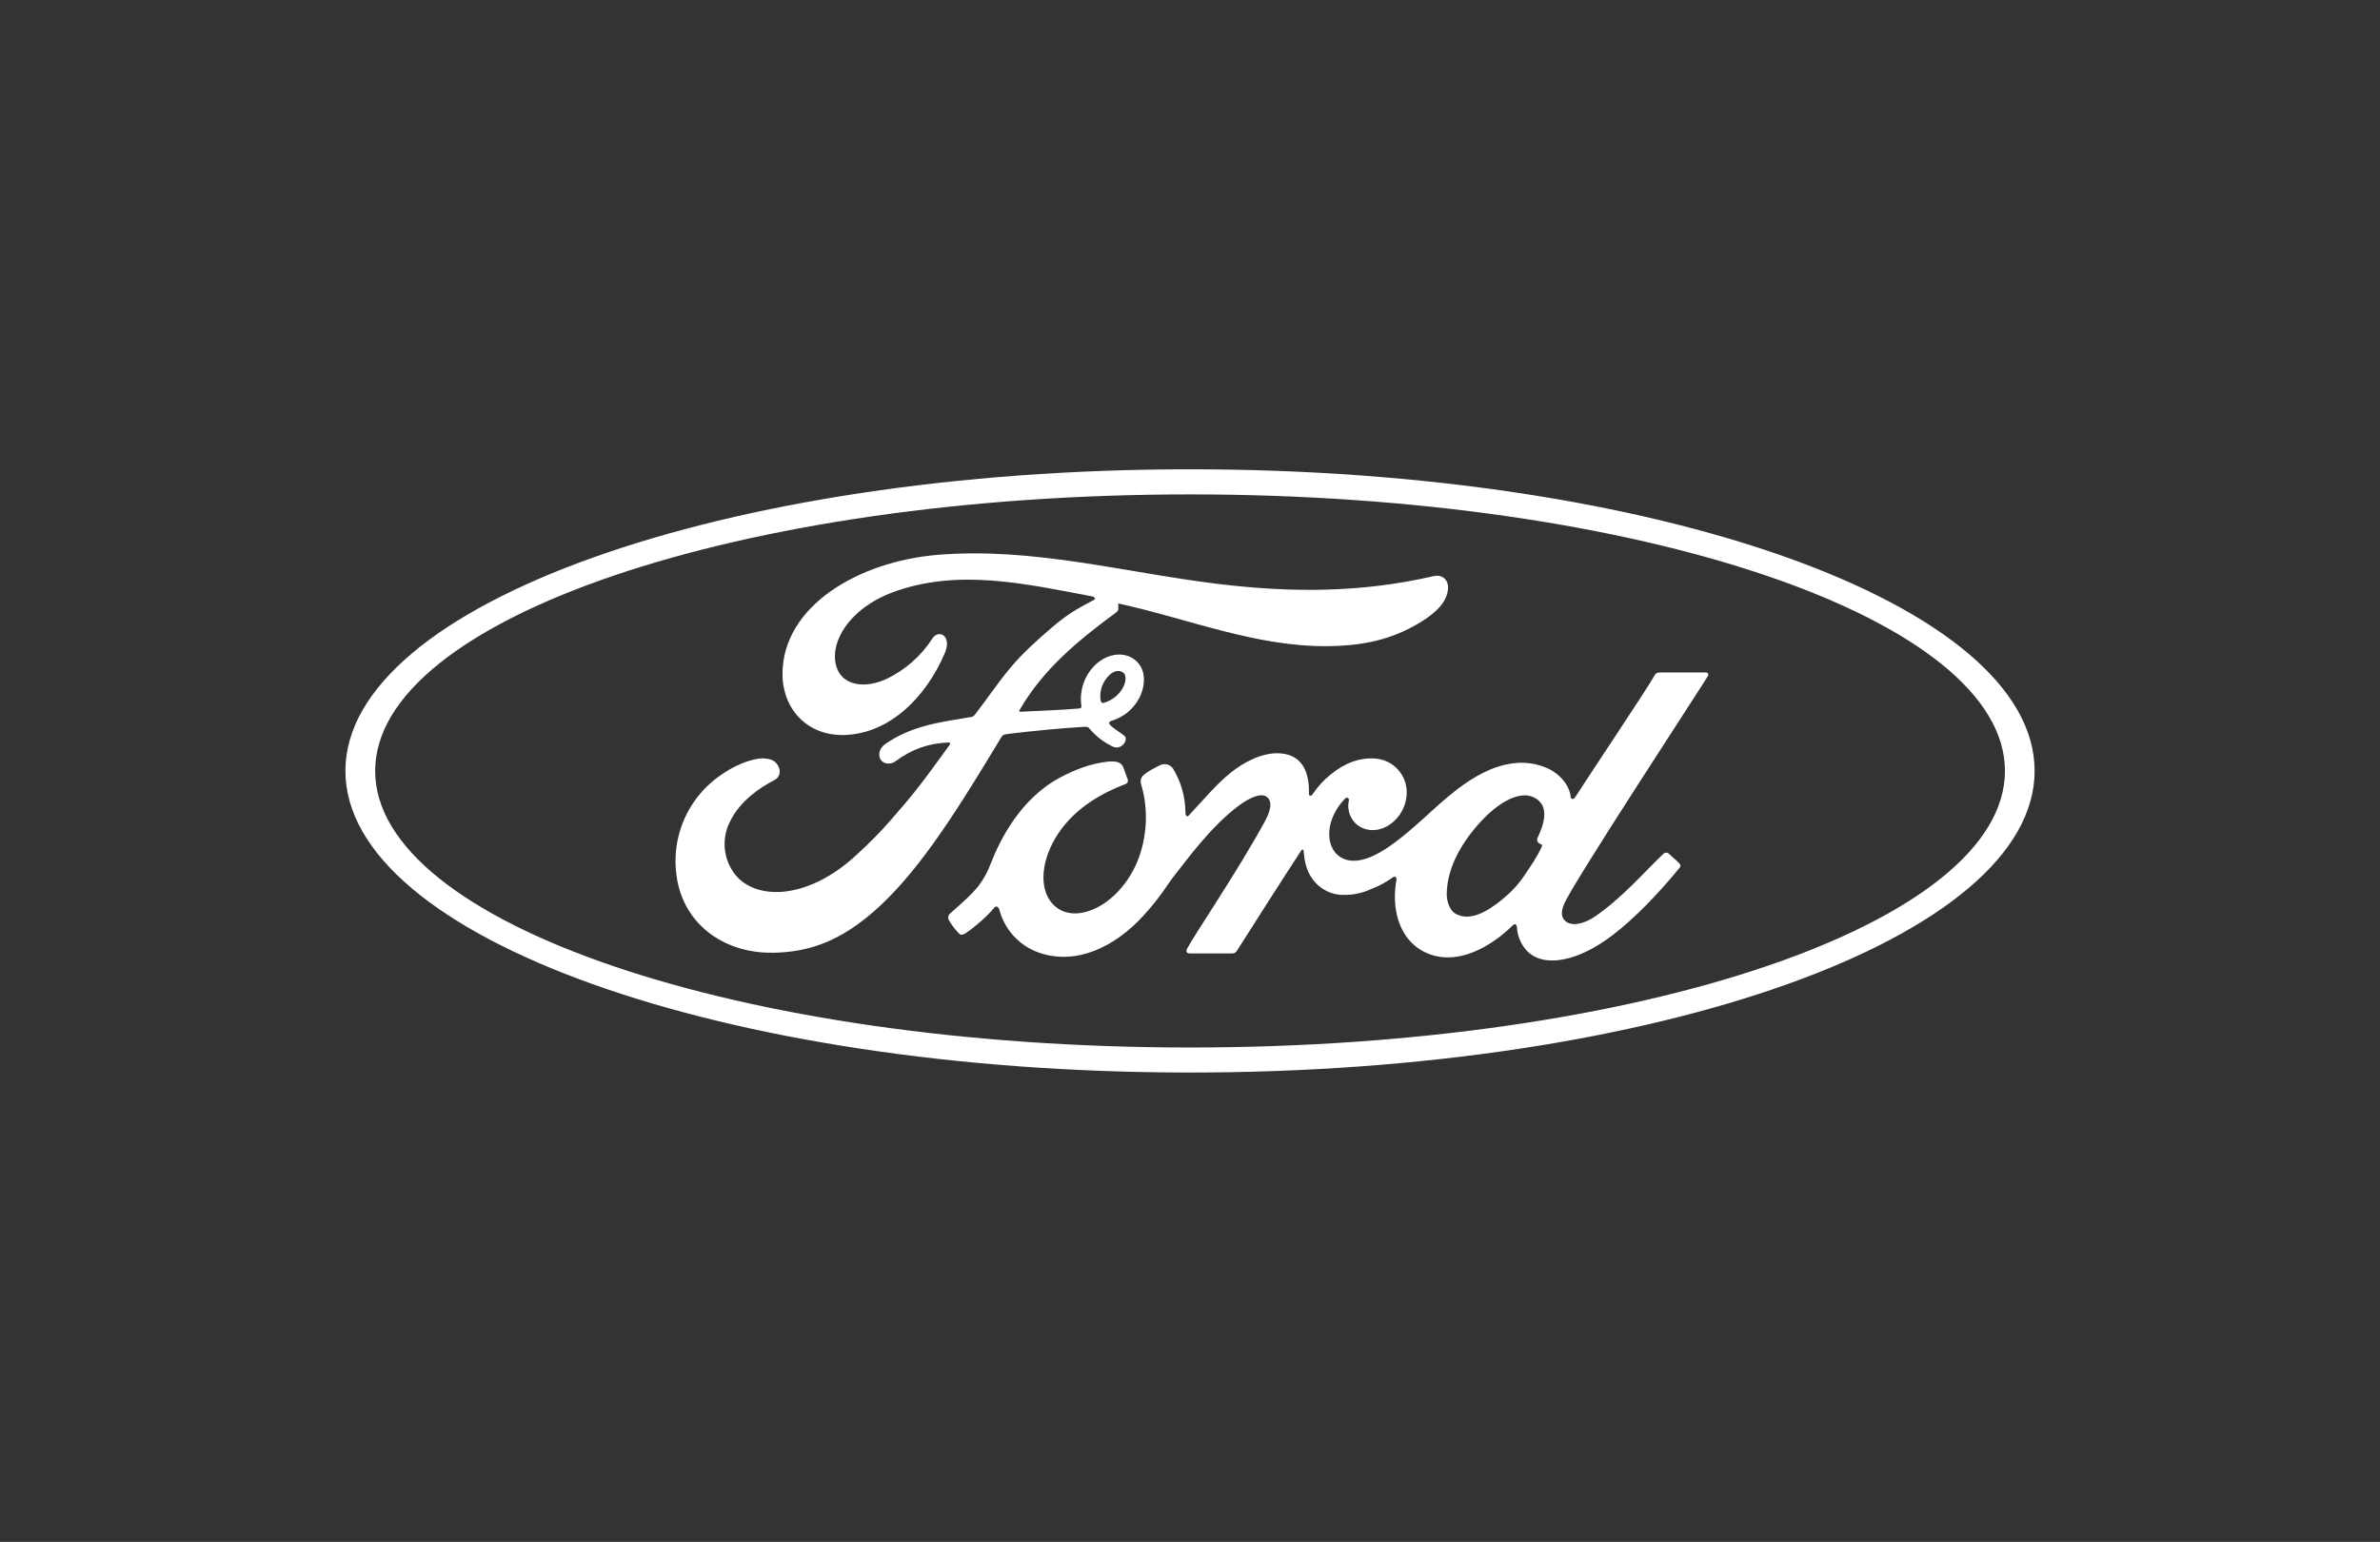
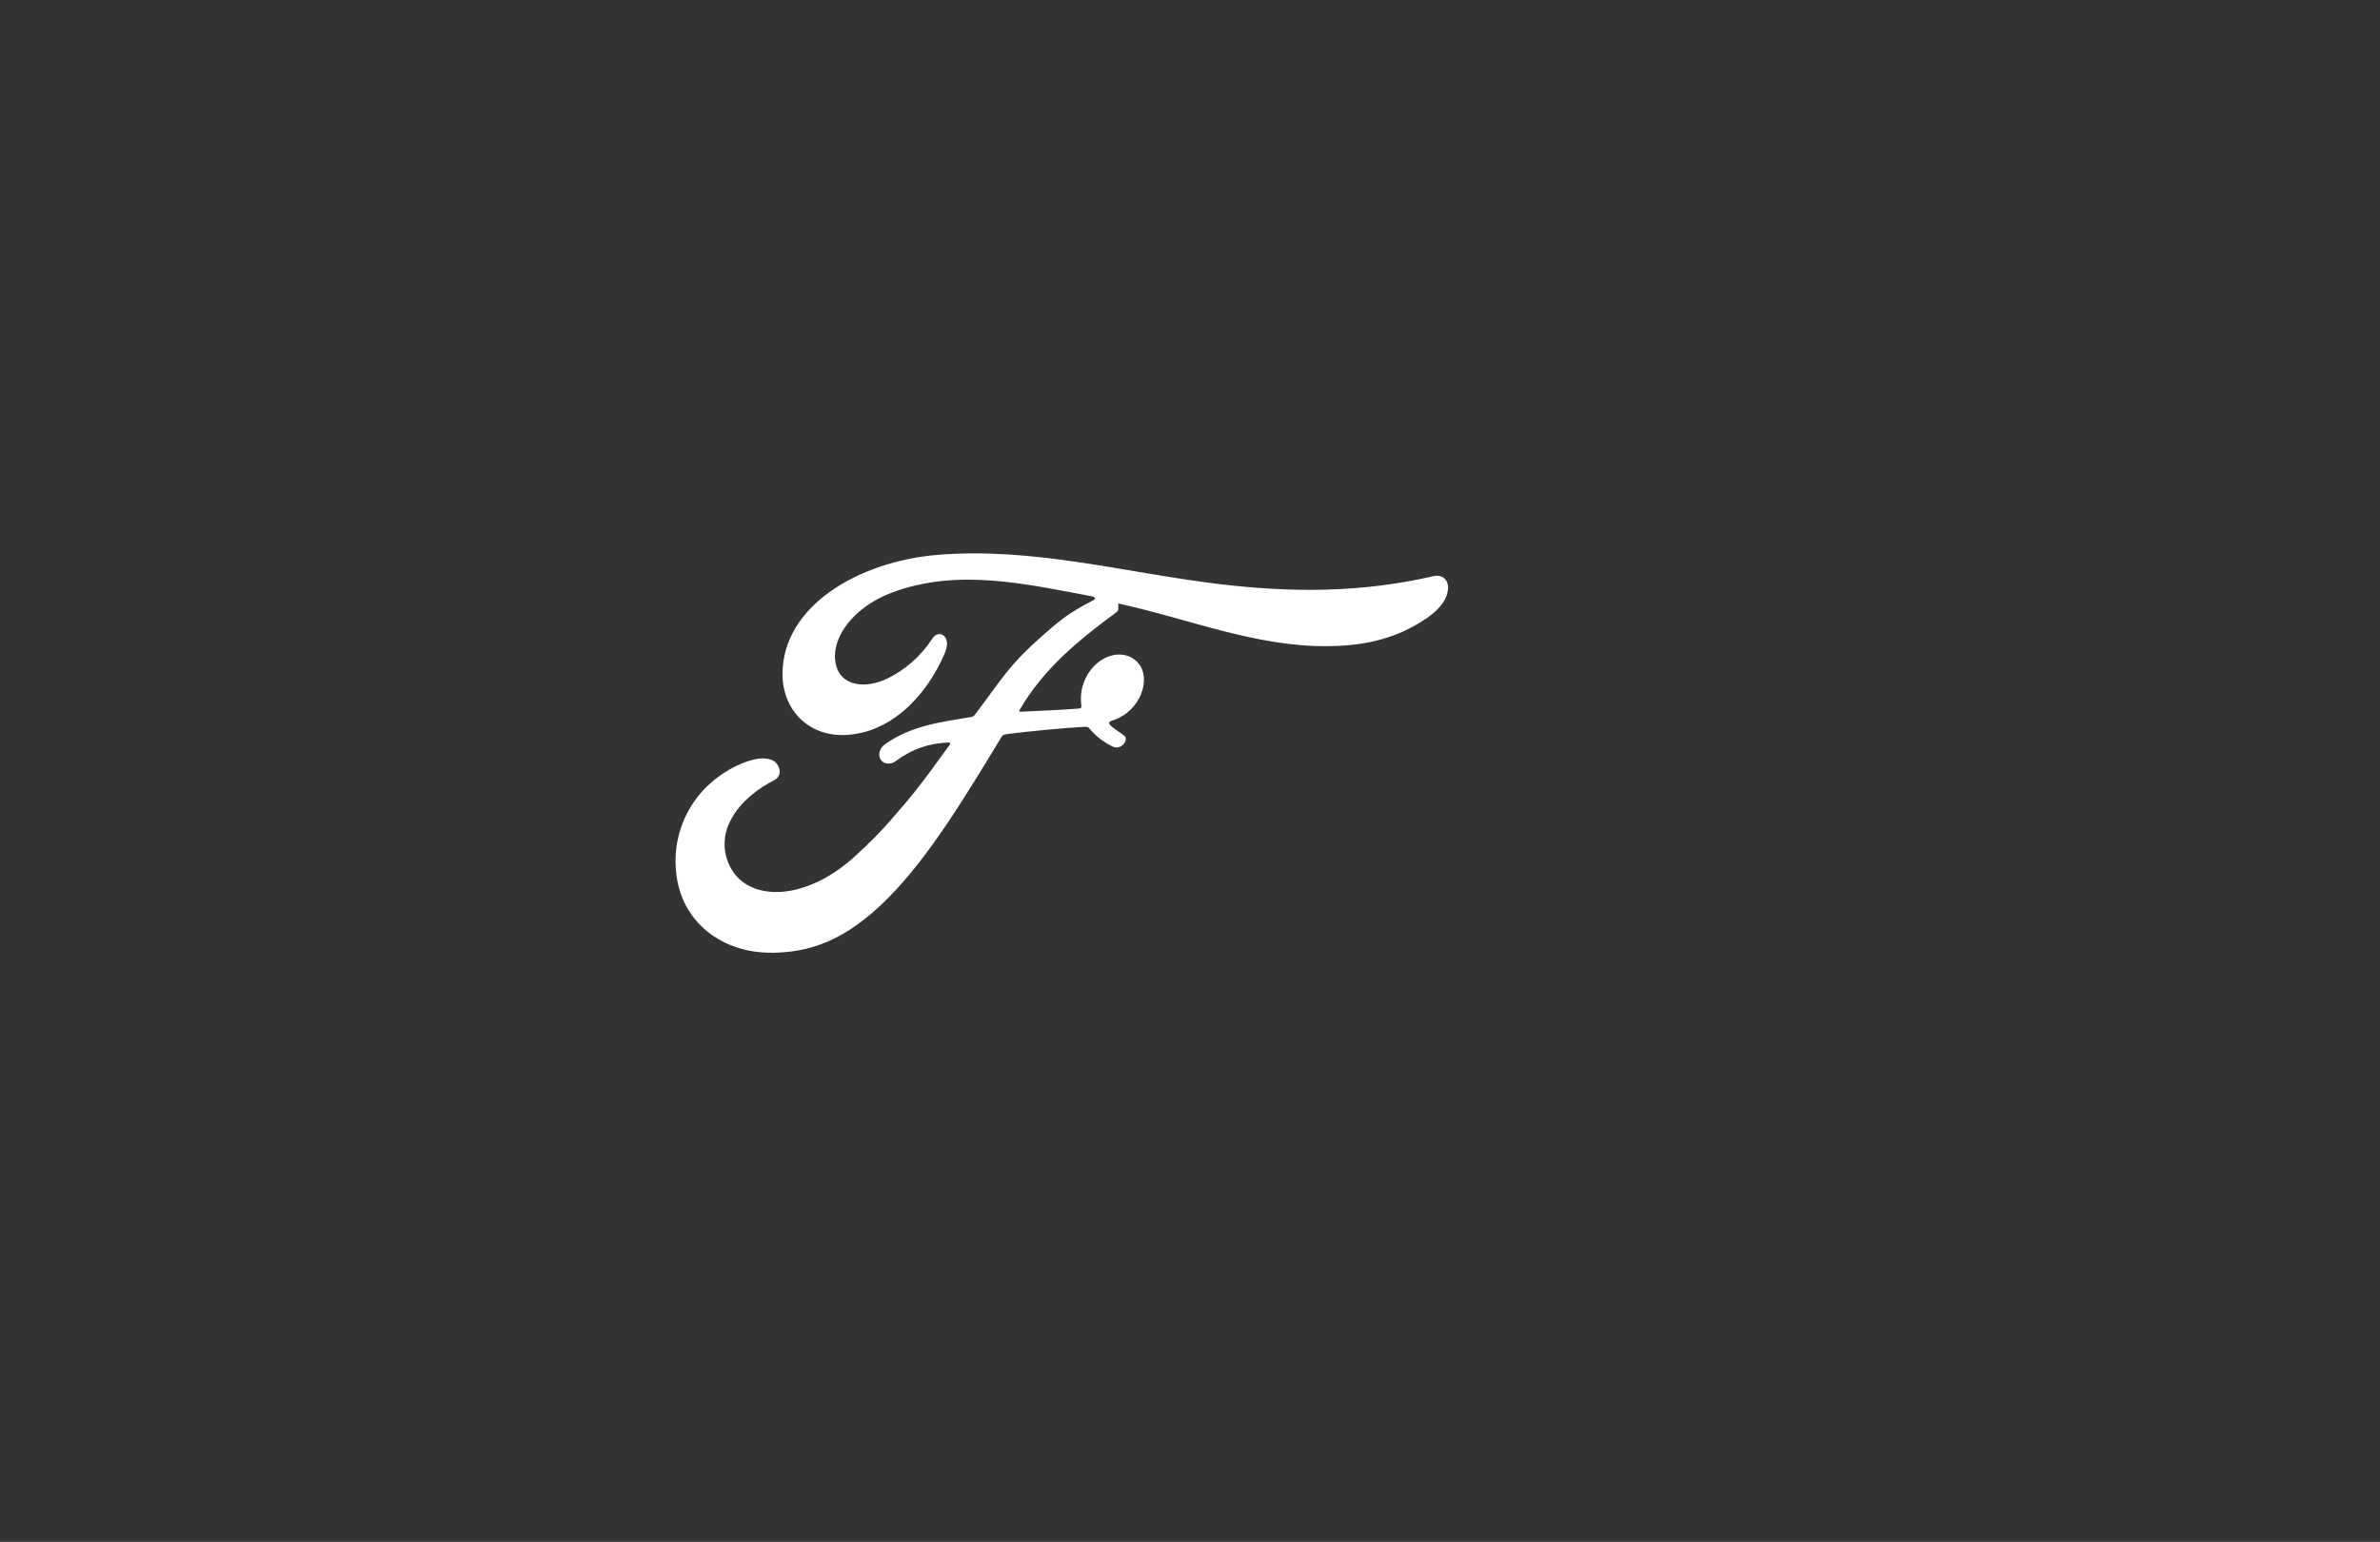
<svg xmlns="http://www.w3.org/2000/svg" viewBox="0 0 643.47 416.93">
  <rect x="0" y="0" width="643.47" height="416.93" fill="#333333" stroke="none" />
  <defs>
    <style>
      .cls-1 {
        fill: #3460aa;
        opacity: 0;
      }

      .cls-2 {
        fill: #fff;
      }
    </style>
  </defs>
  <g id="rahmen">
-     <rect class="cls-1" x="-2.69" y=".96" width="643.47" height="416.93" />
-   </g>
+     </g>
  <g id="Ebene_2">
    <g>
-       <path class="cls-2" d="M415.62,227.35c.06.43.6.81,1.11,1,.21.06.3.19.09.64-1.49,3.15-2.84,4.99-4.69,7.76-1.71,2.56-3.65,4.54-5.97,6.46-3.54,2.92-8.42,6.08-12.47,3.96-1.79-.94-2.56-3.45-2.54-5.48.09-5.73,2.64-11.6,7.33-17.37,5.73-7.03,12.06-10.7,16.2-8.72,4.31,2.07,2.94,7.03,1.02,10.94-.13.25-.16.54-.09.81M461.75,182.8c.3-.55,0-.96-.7-.96h-12.04c-.9,0-1.36.13-1.77.96-1.39,2.64-18.23,27.86-21.36,32.76-.51.75-1.17.64-1.24-.21-.32-2.9-2.84-6.25-6.8-7.84-2.86-1.15-5.97-1.52-9.02-1.07-5.54.77-10.47,3.69-14.81,6.97-6.52,4.97-12.15,11.4-19.44,16.18-3.99,2.58-9.42,4.84-13.07,1.47-3.28-3.05-2.92-9.85,2.13-15.09.53-.55,1.17-.09,1.07.41-.55,2.32.18,4.76,1.92,6.39,2.2,1.96,5.33,2.2,8.04.85,3.07-1.6,5.16-4.62,5.58-8.06.72-5.01-2.76-9.66-7.77-10.37-.22-.03-.45-.06-.67-.07-4.18-.3-8.21,1.15-12.13,4.39-1.85,1.49-3.46,3.26-4.77,5.24-.43.6-1.04.64-1.02-.21.19-6.86-2.64-10.72-8.31-10.85-4.39-.11-9.1,2.28-12.77,5.2-4.01,3.22-7.52,7.5-11.3,11.51-.45.51-.85.49-1-.47.02-4.26-1.14-8.44-3.35-12.09-.81-1.17-2.37-1.55-3.62-.87-.62.32-2.73,1.28-4.26,2.54-.77.64-1.07,1.53-.72,2.71,2.03,6.78,1.58,14.5-1.17,21.02-2.54,5.97-7.44,11.36-13.22,13.17-3.79,1.22-7.76.62-10.21-2.77-3.35-4.65-2-12.73,3.01-19.46,4.43-5.93,10.83-9.68,17.2-12.11.75-.28.92-.77.7-1.41l-1.13-3.11c-.6-1.58-2.24-1.81-4.22-1.6-4.65.53-8.82,2.13-12.96,4.33-10.81,5.8-16.24,17.01-18.61,23.02-.8,2.25-1.95,4.36-3.39,6.27-1.71,2.13-3.84,4.09-7.76,7.52-.44.4-.57,1.04-.32,1.58.8,1.46,1.82,2.8,3.01,3.96.64.32,1.39-.13,1.68-.34,2.73-1.85,6.01-4.8,7.61-6.8.55-.68,1.15-.38,1.45.64,1.47,5.41,5.53,9.73,10.83,11.53,9.91,3.35,20.21-1.49,27.97-9.93,4.92-5.33,6.71-8.8,8.61-11.13,3.2-3.99,9.53-12.88,17.05-18.57,2.77-2.11,6.03-3.71,7.67-2.64,1.32.85,1.75,2.84-.36,6.69-7.67,14.03-18.97,30.48-21.06,34.49-.38.68-.04,1.24.68,1.24h11.64c.62-.04.9-.32,1.19-.75,5.88-9.23,11.43-18.01,17.37-27.07.34-.55.64-.13.64.11.15,2.09.64,4.97,1.92,6.86,1.88,3.15,5.29,5.07,8.95,5.03,2.5.03,4.98-.49,7.25-1.53,2.47-.92,4.48-2.11,5.97-3.2.9-.62,1.07.43,1.02.58-1.36,7.31.32,15.99,7.61,19.61,8.7,4.26,18.27-1.75,23.79-7.2.53-.53,1.11-.47,1.17.66.13,2.09,1.07,4.54,2.77,6.29,4.6,4.63,13.92,2.77,23.26-4.46,6.01-4.63,12.28-11.17,17.95-18.1.21-.26.38-.68-.04-1.13-.85-.9-2.11-1.92-2.96-2.73-.38-.34-.96-.23-1.28,0-5.82,5.54-11.06,11.83-18.61,17.05-2.56,1.77-6.61,3.2-8.44.75-.72-.96-.64-2.28.06-4.05,2.2-5.48,37.09-58.62,38.92-61.75" />
-       <path class="cls-2" d="M297.53,189.22c.15.79.47.94.83.85,1.99-.54,3.71-1.78,4.86-3.5,1.07-1.53,1.56-3.75.51-4.65-.94-.79-2.45-.58-3.58.43-1.95,1.72-2.93,4.28-2.62,6.86M208.58,257.62c-13,.09-24.47-7.95-25.79-21.89-.76-7.25,1.33-14.51,5.82-20.25,3.88-5.05,10.44-9.23,15.99-10.25,1.79-.34,4.22-.13,5.22,1.07,1.58,1.83,1.13,3.84-.45,4.65-4.24,2.15-9.34,5.86-11.85,10.91-2.37,4.38-2.11,9.7.66,13.83,5.22,7.89,19.8,8.1,33.34-4.48,3.37-3.09,6.35-6.05,9.4-9.55,5.97-6.82,7.95-9.32,15.88-20.31.09-.13.13-.3.09-.36-.06-.15-.17-.17-.41-.21-5.29.17-9.91,1.75-14.39,5.09-1.28.94-3.15.81-3.96-.43-.9-1.41-.26-3.24,1.24-4.26,7.2-5.03,15.09-5.93,23.15-7.29,0,0,.55,0,1.02-.58,3.3-4.26,5.8-8.08,9.32-12.36,3.56-4.35,8.14-8.36,11.64-11.36,4.9-4.2,8.04-5.61,11.21-7.35.85-.43-.11-.96-.36-.96-17.8-3.35-36.28-7.67-53.95-1.13-12.24,4.56-17.61,14.28-15.03,20.76,1.83,4.6,7.89,5.33,13.56,2.56,4.69-2.28,9.06-6.01,12.15-10.79,1.71-2.66,5.35-.75,3.39,3.88-5.18,12.15-15.05,21.79-27.07,22.19-10.25.34-16.86-7.2-16.84-16.5.04-18.33,20.46-30.4,41.89-32.21,25.84-2.13,50.31,4.75,75.95,7.87,19.65,2.37,38.5,2.43,58.26-2.13,2.34-.49,3.96,1,3.84,3.35-.21,3.41-2.86,6.69-9.36,10.23-7.4,4.07-15.13,5.31-23.23,5.37-19.53.17-37.73-7.46-56.59-11.55.02.83.26,1.81-.43,2.34-10.44,7.67-19.89,15.5-26.22,26.47-.21.26-.09.51.28.47,5.5-.28,10.42-.43,15.56-.85.87-.06.92-.28.85-.94-.56-4.11.92-8.24,3.96-11.06,3.41-3.05,7.67-3.41,10.51-1.19,3.2,2.49,2.92,7.01,1.17,10.38-1.59,3-4.33,5.22-7.59,6.16,0,0-.6.13-.51.66.11.85,3.99,3.01,4.31,3.58.32.55.15,1.39-.43,2.03-.46.56-1.15.89-1.88.9-.66,0-1.07-.23-1.92-.7-2.03-1.09-3.84-2.55-5.33-4.31-.51-.62-.77-.64-1.98-.55-5.54.32-14.2,1.15-20.04,1.88-1.43.17-1.64.45-1.92.94-9.34,15.39-19.31,32-30.27,43.12-11.72,11.92-21.49,15.05-31.85,15.13" />
-       <path class="cls-2" d="M321.75,133.69c-121.69,0-220.32,33.62-220.32,74.78s98.63,74.78,220.32,74.78,220.32-33.64,220.32-74.78-98.65-74.78-220.32-74.78M321.75,290.02c-126.13,0-228.36-36.51-228.36-81.56s102.23-81.56,228.36-81.56,228.34,36.49,228.34,81.56-102.23,81.56-228.34,81.56" />
+       <path class="cls-2" d="M297.53,189.22M208.58,257.62c-13,.09-24.47-7.95-25.79-21.89-.76-7.25,1.33-14.51,5.82-20.25,3.88-5.05,10.44-9.23,15.99-10.25,1.79-.34,4.22-.13,5.22,1.07,1.58,1.83,1.13,3.84-.45,4.65-4.24,2.15-9.34,5.86-11.85,10.91-2.37,4.38-2.11,9.7.66,13.83,5.22,7.89,19.8,8.1,33.34-4.48,3.37-3.09,6.35-6.05,9.4-9.55,5.97-6.82,7.95-9.32,15.88-20.31.09-.13.13-.3.09-.36-.06-.15-.17-.17-.41-.21-5.29.17-9.91,1.75-14.39,5.09-1.28.94-3.15.81-3.96-.43-.9-1.41-.26-3.24,1.24-4.26,7.2-5.03,15.09-5.93,23.15-7.29,0,0,.55,0,1.02-.58,3.3-4.26,5.8-8.08,9.32-12.36,3.56-4.35,8.14-8.36,11.64-11.36,4.9-4.2,8.04-5.61,11.21-7.35.85-.43-.11-.96-.36-.96-17.8-3.35-36.28-7.67-53.95-1.13-12.24,4.56-17.61,14.28-15.03,20.76,1.83,4.6,7.89,5.33,13.56,2.56,4.69-2.28,9.06-6.01,12.15-10.79,1.71-2.66,5.35-.75,3.39,3.88-5.18,12.15-15.05,21.79-27.07,22.19-10.25.34-16.86-7.2-16.84-16.5.04-18.33,20.46-30.4,41.89-32.21,25.84-2.13,50.31,4.75,75.95,7.87,19.65,2.37,38.5,2.43,58.26-2.13,2.34-.49,3.96,1,3.84,3.35-.21,3.41-2.86,6.69-9.36,10.23-7.4,4.07-15.13,5.31-23.23,5.37-19.53.17-37.73-7.46-56.59-11.55.02.83.26,1.81-.43,2.34-10.44,7.67-19.89,15.5-26.22,26.47-.21.26-.09.51.28.47,5.5-.28,10.42-.43,15.56-.85.87-.06.92-.28.85-.94-.56-4.11.92-8.24,3.96-11.06,3.41-3.05,7.67-3.41,10.51-1.19,3.2,2.49,2.92,7.01,1.17,10.38-1.59,3-4.33,5.22-7.59,6.16,0,0-.6.13-.51.66.11.85,3.99,3.01,4.31,3.58.32.55.15,1.39-.43,2.03-.46.56-1.15.89-1.88.9-.66,0-1.07-.23-1.92-.7-2.03-1.09-3.84-2.55-5.33-4.31-.51-.62-.77-.64-1.98-.55-5.54.32-14.2,1.15-20.04,1.88-1.43.17-1.64.45-1.92.94-9.34,15.39-19.31,32-30.27,43.12-11.72,11.92-21.49,15.05-31.85,15.13" />
    </g>
  </g>
</svg>